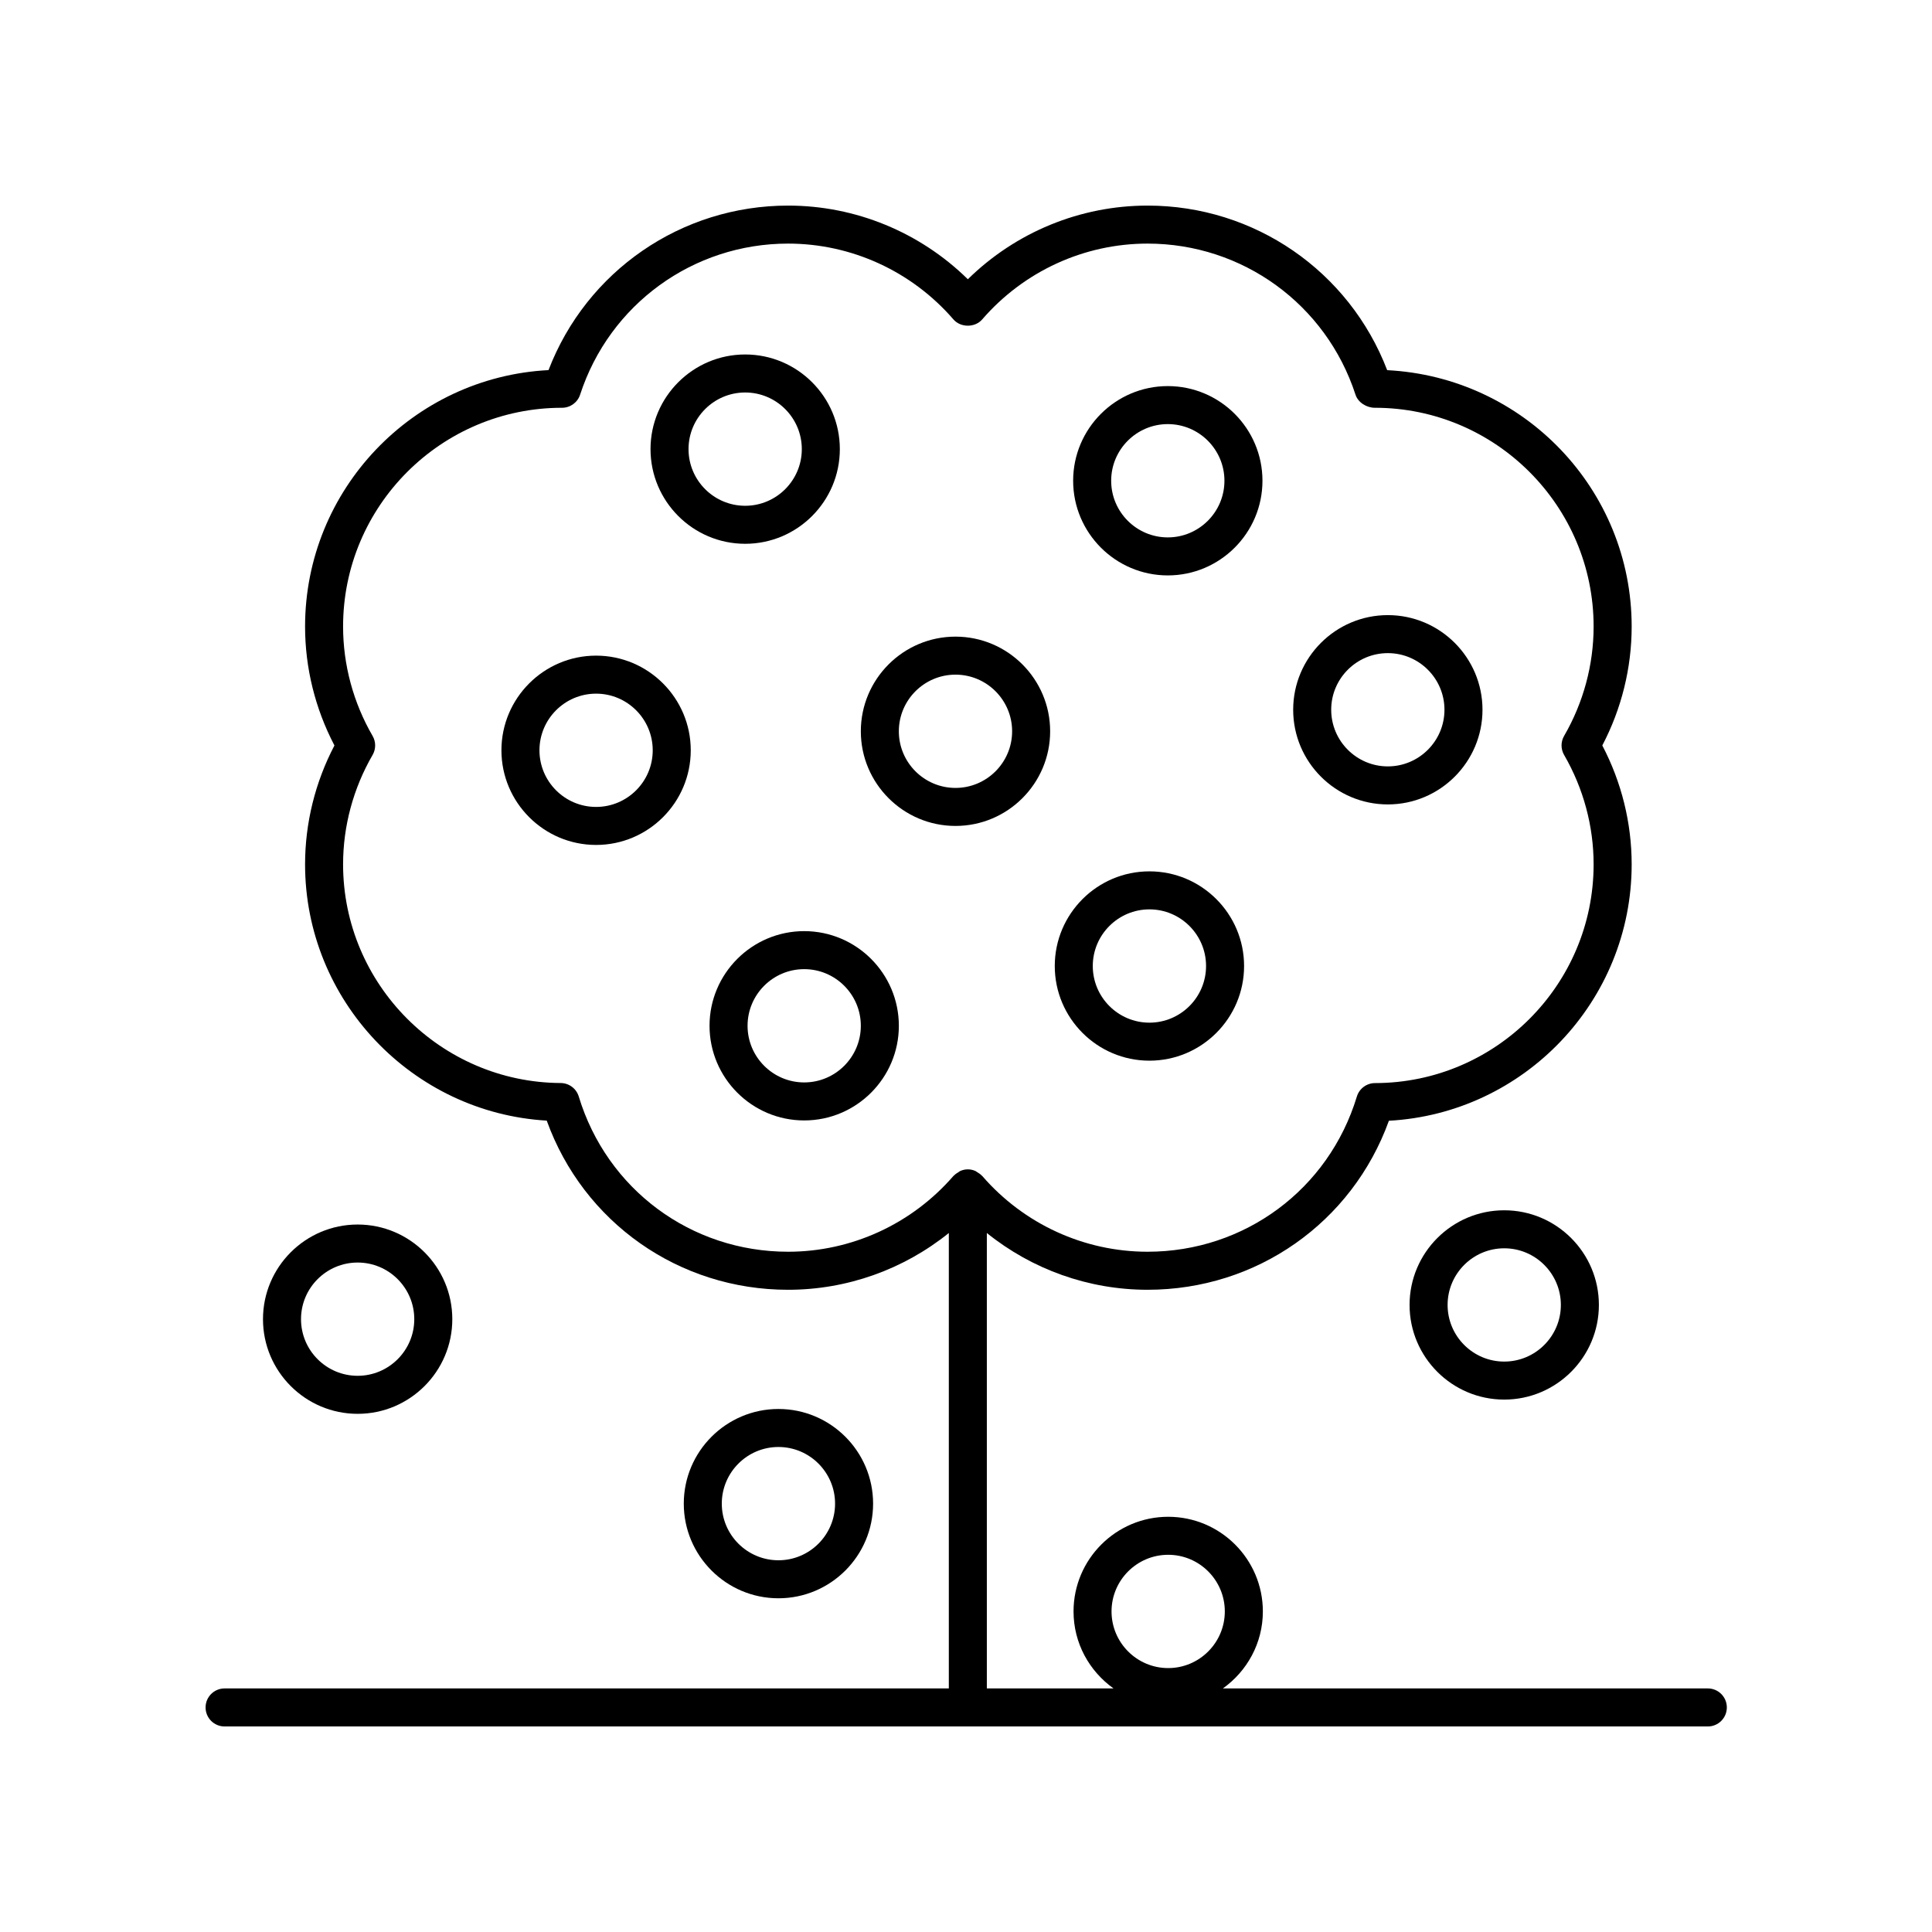
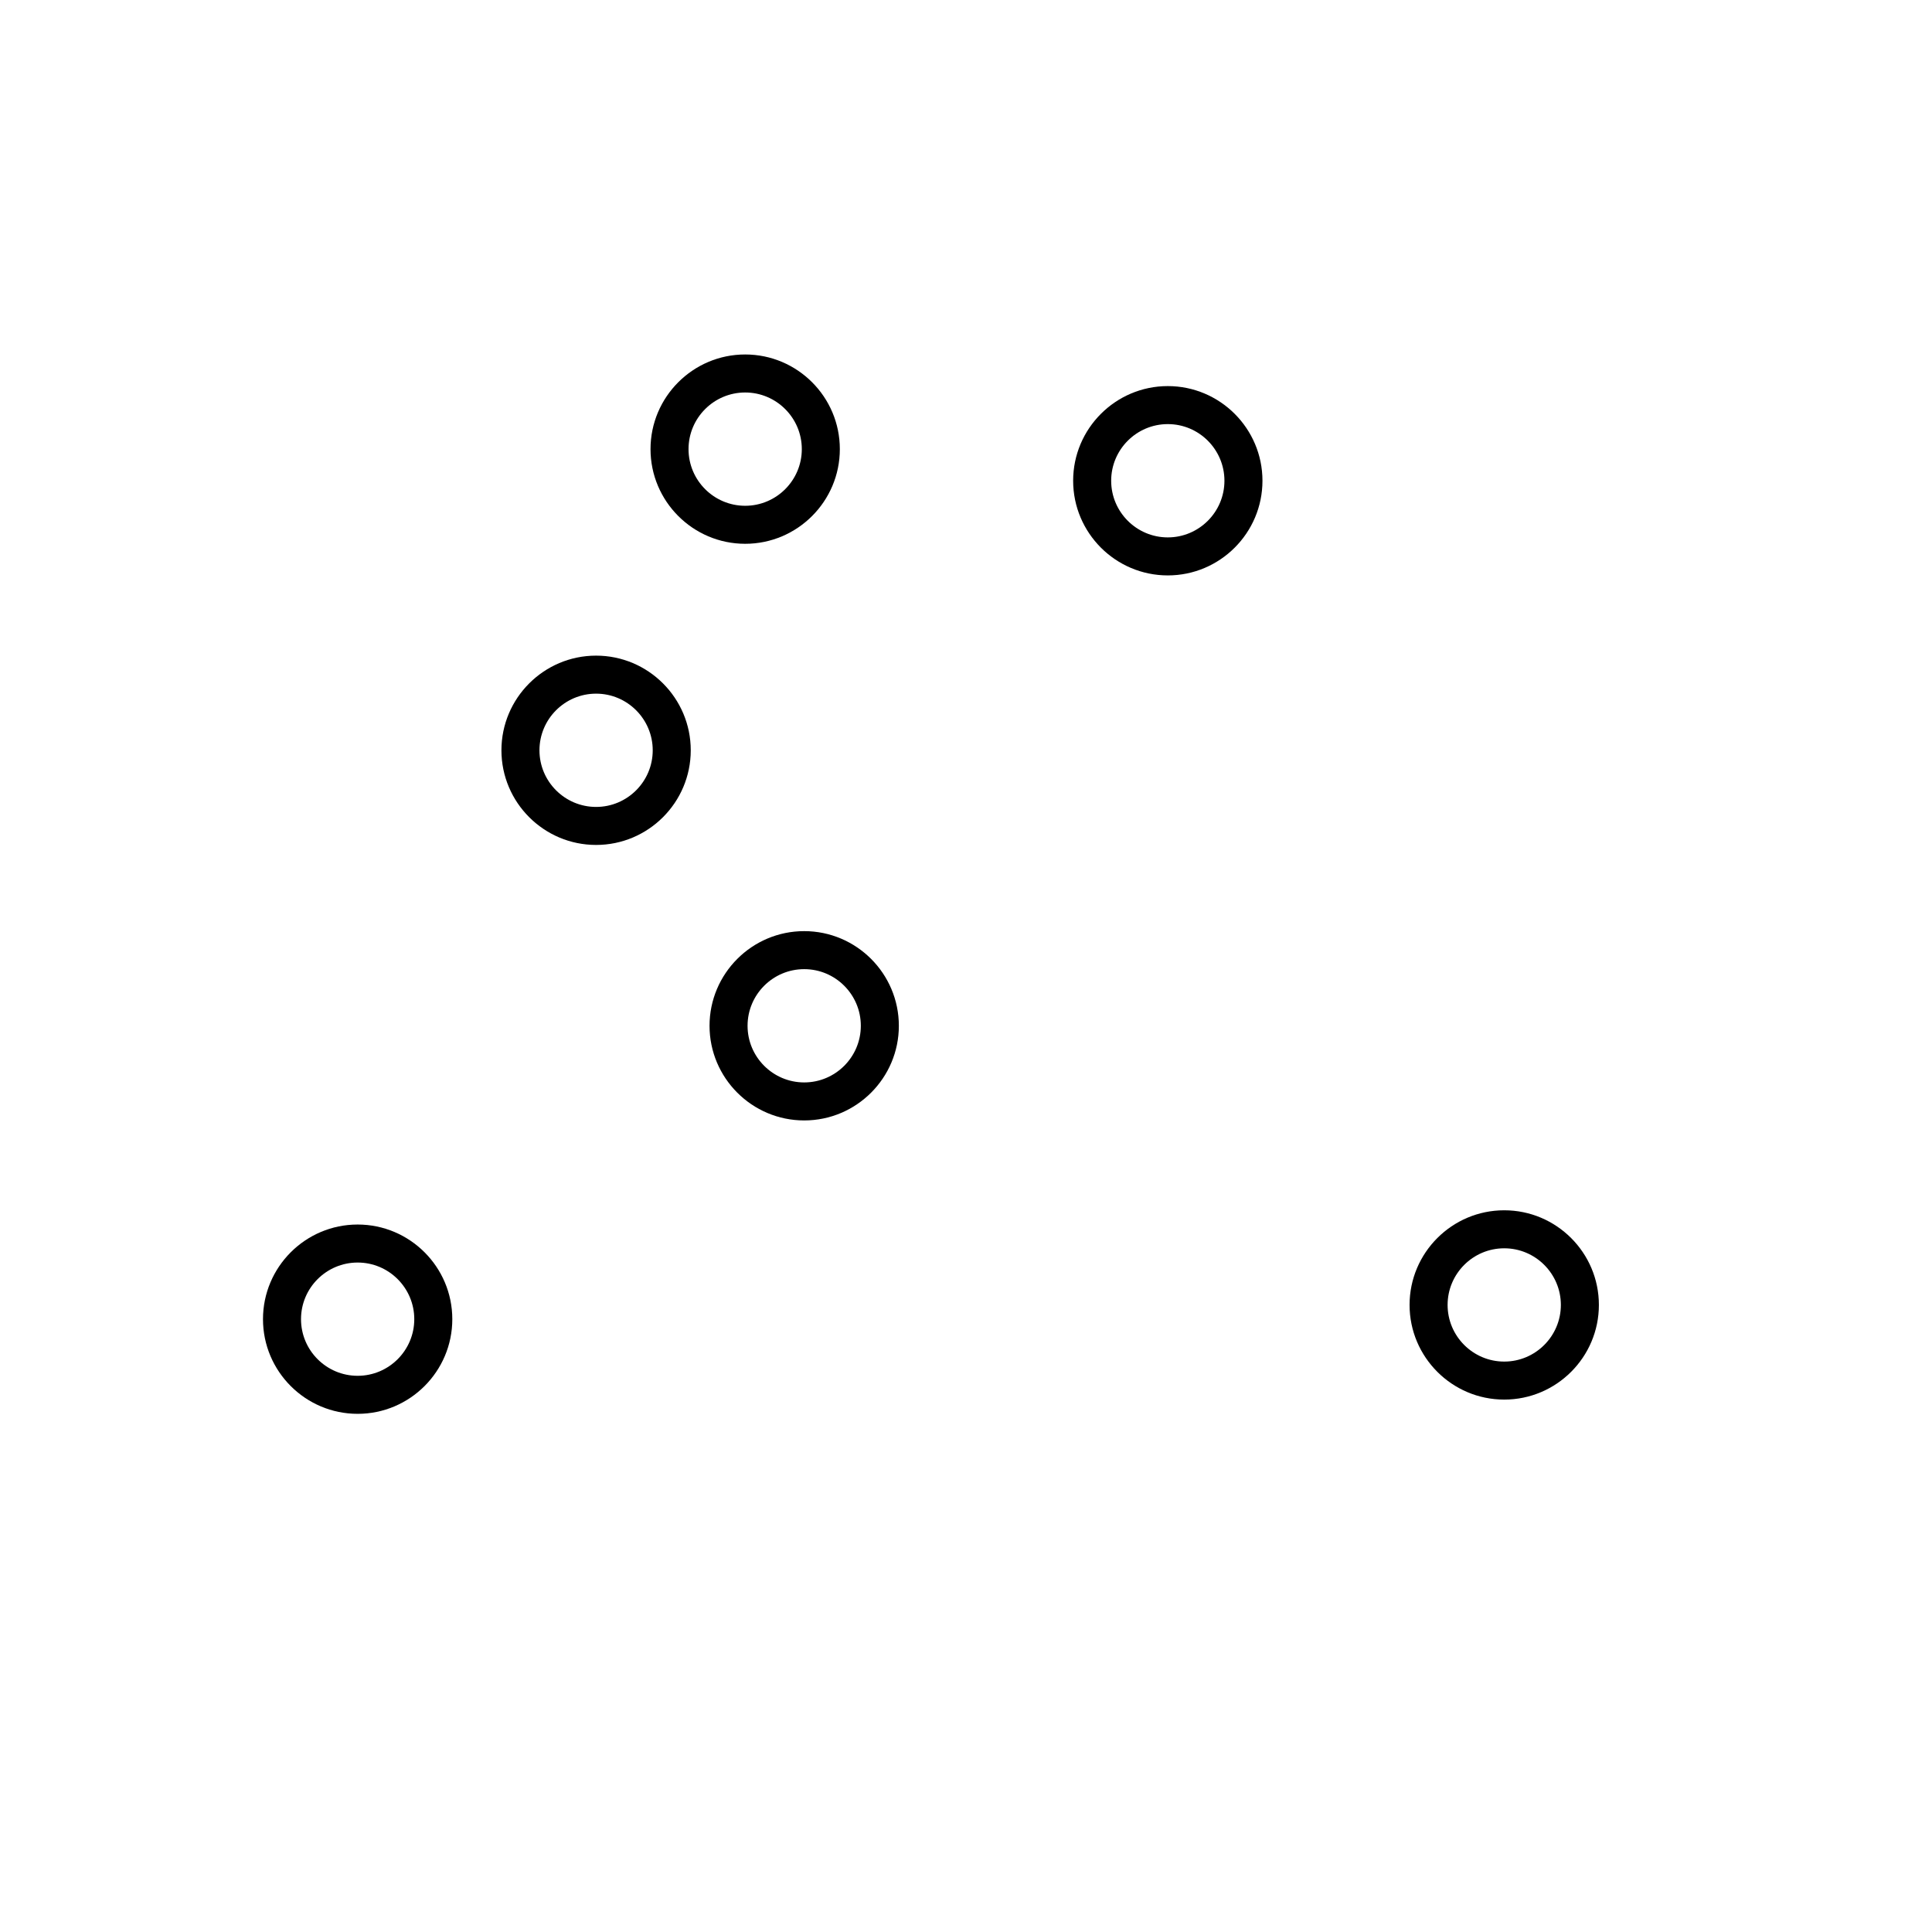
<svg xmlns="http://www.w3.org/2000/svg" fill="#000000" width="800px" height="800px" version="1.1" viewBox="144 144 512 512">
  <g>
-     <path d="m596.58 591.45h-128.5c6.387-4.551 10.59-11.98 10.59-20.402 0-13.836-11.254-25.086-25.086-25.086-13.832 0-25.086 11.254-25.086 25.086 0 8.426 4.207 15.852 10.594 20.402h-33.57v-120.69c12.004 9.664 26.992 15.043 42.594 15.043 28.957 0 54.215-17.852 63.957-44.793 35.797-1.945 64.336-31.691 64.336-67.949 0-10.945-2.684-21.781-7.785-31.508 5.102-9.73 7.785-20.566 7.785-31.508 0-36.336-28.613-66.109-64.793-67.949-10.07-26.238-35.148-43.613-63.5-43.613-17.871 0-34.938 7.051-47.629 19.52-12.695-12.473-29.766-19.52-47.633-19.52-28.34 0-53.418 17.371-63.492 43.598-35.887 1.852-64.516 31.625-64.516 67.965 0 10.941 2.684 21.777 7.785 31.508-5.102 9.727-7.785 20.562-7.785 31.508 0 36.09 28.406 65.824 64.043 67.914 9.734 26.961 35 44.828 63.965 44.828 15.602 0 30.59-5.379 42.594-15.043v120.69h-191.93c-2.781 0-5.039 2.254-5.039 5.039s2.254 5.039 5.039 5.039h393.07c2.781 0 5.039-2.254 5.039-5.039s-2.258-5.039-5.039-5.039zm-143-35.414c8.277 0 15.008 6.734 15.008 15.012 0 8.277-6.734 15.012-15.008 15.012-8.277 0-15.012-6.734-15.012-15.012 0.004-8.277 6.734-15.012 15.012-15.012zm-100.73-80.312c-25.719 0-48.008-16.531-55.473-41.133-0.641-2.117-2.586-3.566-4.793-3.578-31.797-0.172-57.664-26.168-57.664-57.957 0-10.129 2.703-20.152 7.82-28.984 0.906-1.559 0.906-3.488 0-5.047-5.117-8.832-7.82-18.852-7.82-28.984 0-31.969 26.008-57.977 58.027-57.977 2.184 0 4.117-1.402 4.789-3.477 7.797-23.941 29.945-40.031 55.113-40.031 16.801 0 32.77 7.324 43.82 20.094 1.918 2.215 5.711 2.215 7.621 0 11.051-12.77 27.02-20.094 43.82-20.094 25.176 0 47.324 16.094 55.113 40.043 0.676 2.07 2.941 3.465 5.125 3.465 31.969 0 57.977 26.008 57.977 57.977 0 10.129-2.703 20.152-7.82 28.984-0.906 1.559-0.906 3.488 0 5.047 5.117 8.832 7.82 18.852 7.82 28.984 0 31.941-25.988 57.941-57.93 57.973-2.215 0-4.172 1.453-4.816 3.578-7.465 24.59-29.754 41.117-55.469 41.117-16.801 0-32.77-7.324-43.82-20.094-0.039-0.043-0.098-0.059-0.137-0.102-0.336-0.363-0.746-0.633-1.176-0.883-0.164-0.094-0.293-0.238-0.465-0.312-0.621-0.277-1.305-0.441-2.027-0.441-0.727 0-1.406 0.164-2.031 0.441-0.172 0.074-0.297 0.215-0.457 0.309-0.434 0.254-0.848 0.523-1.184 0.887-0.039 0.043-0.098 0.059-0.137 0.102-11.059 12.766-27.027 20.094-43.828 20.094z" />
    <path d="m357.12 390.76c-13.832 0-25.086 11.254-25.086 25.082 0 13.836 11.254 25.086 25.086 25.086 13.832 0 25.086-11.254 25.086-25.086-0.004-13.828-11.254-25.082-25.086-25.082zm0 40.094c-8.277 0-15.008-6.734-15.008-15.012s6.734-15.008 15.008-15.008c8.277 0 15.008 6.731 15.008 15.008s-6.734 15.012-15.008 15.012z" />
-     <path d="m422.3 337.8c0-13.836-11.254-25.086-25.086-25.086-13.832 0-25.086 11.254-25.086 25.086 0 13.832 11.254 25.082 25.086 25.082 13.832 0 25.086-11.254 25.086-25.082zm-40.098 0c0-8.277 6.734-15.012 15.012-15.012 8.277 0 15.008 6.734 15.008 15.012 0 8.277-6.734 15.008-15.008 15.008-8.277 0-15.012-6.734-15.012-15.008z" />
    <path d="m301.97 317.75c-13.832 0-25.086 11.254-25.086 25.086 0 13.832 11.254 25.082 25.086 25.082s25.086-11.254 25.086-25.082c0-13.832-11.254-25.086-25.086-25.086zm0 40.094c-8.277 0-15.008-6.731-15.008-15.008 0-8.277 6.734-15.012 15.008-15.012 8.277 0 15.008 6.734 15.008 15.012 0 8.277-6.731 15.008-15.008 15.008z" />
    <path d="m341.48 288.11c13.832 0 25.086-11.254 25.086-25.086 0-13.836-11.254-25.086-25.086-25.086-13.832 0-25.086 11.254-25.086 25.086 0 13.832 11.254 25.086 25.086 25.086zm0-40.098c8.277 0 15.008 6.734 15.008 15.012s-6.734 15.012-15.008 15.012c-8.277 0-15.012-6.734-15.012-15.012s6.734-15.012 15.012-15.012z" />
    <path d="m453.48 296.49c13.832 0 25.086-11.254 25.086-25.086 0-13.836-11.254-25.086-25.086-25.086s-25.086 11.254-25.086 25.086c0.004 13.832 11.254 25.086 25.086 25.086zm0-40.098c8.277 0 15.008 6.734 15.008 15.012s-6.734 15.012-15.008 15.012c-8.277 0-15.008-6.734-15.008-15.012s6.734-15.012 15.008-15.012z" />
-     <path d="m511.79 357.18c13.832 0 25.086-11.254 25.086-25.086 0-13.832-11.254-25.082-25.086-25.082s-25.086 11.254-25.086 25.082c0 13.832 11.25 25.086 25.086 25.086zm0-40.094c8.277 0 15.008 6.731 15.008 15.008 0 8.273-6.734 15.008-15.008 15.008-8.277 0-15.008-6.734-15.008-15.012-0.004-8.273 6.731-15.004 15.008-15.004z" />
-     <path d="m448.61 425.09c13.832 0 25.086-11.254 25.086-25.086 0-13.836-11.254-25.086-25.086-25.086-13.832-0.004-25.086 11.25-25.086 25.086 0 13.832 11.254 25.086 25.086 25.086zm0-40.098c8.277 0 15.008 6.734 15.008 15.012s-6.734 15.012-15.008 15.012c-8.277 0-15.012-6.734-15.012-15.012s6.734-15.012 15.012-15.012z" />
    <path d="m517.55 489.82c0 13.836 11.254 25.086 25.086 25.086s25.086-11.254 25.086-25.086-11.254-25.082-25.086-25.082-25.086 11.25-25.086 25.082zm40.094 0c0 8.277-6.734 15.012-15.008 15.012-8.277 0-15.008-6.734-15.008-15.012 0-8.277 6.734-15.008 15.008-15.008s15.008 6.731 15.008 15.008z" />
-     <path d="m375.38 542.48c0-13.836-11.254-25.086-25.086-25.086-13.832 0-25.086 11.254-25.086 25.086s11.254 25.082 25.086 25.082c13.832 0 25.086-11.25 25.086-25.082zm-40.098 0c0-8.277 6.734-15.012 15.012-15.012 8.277 0 15.008 6.734 15.008 15.012 0 8.277-6.734 15.008-15.008 15.008-8.277 0-15.012-6.731-15.012-15.008z" />
    <path d="m238.78 518.68c13.832 0 25.086-11.254 25.086-25.082 0-13.836-11.254-25.086-25.086-25.086s-25.086 11.254-25.086 25.086c0 13.828 11.25 25.082 25.086 25.082zm0-40.094c8.277 0 15.008 6.734 15.008 15.012 0 8.273-6.734 15.004-15.008 15.004-8.277 0-15.008-6.731-15.008-15.008-0.004-8.273 6.731-15.008 15.008-15.008z" />
  </g>
</svg>